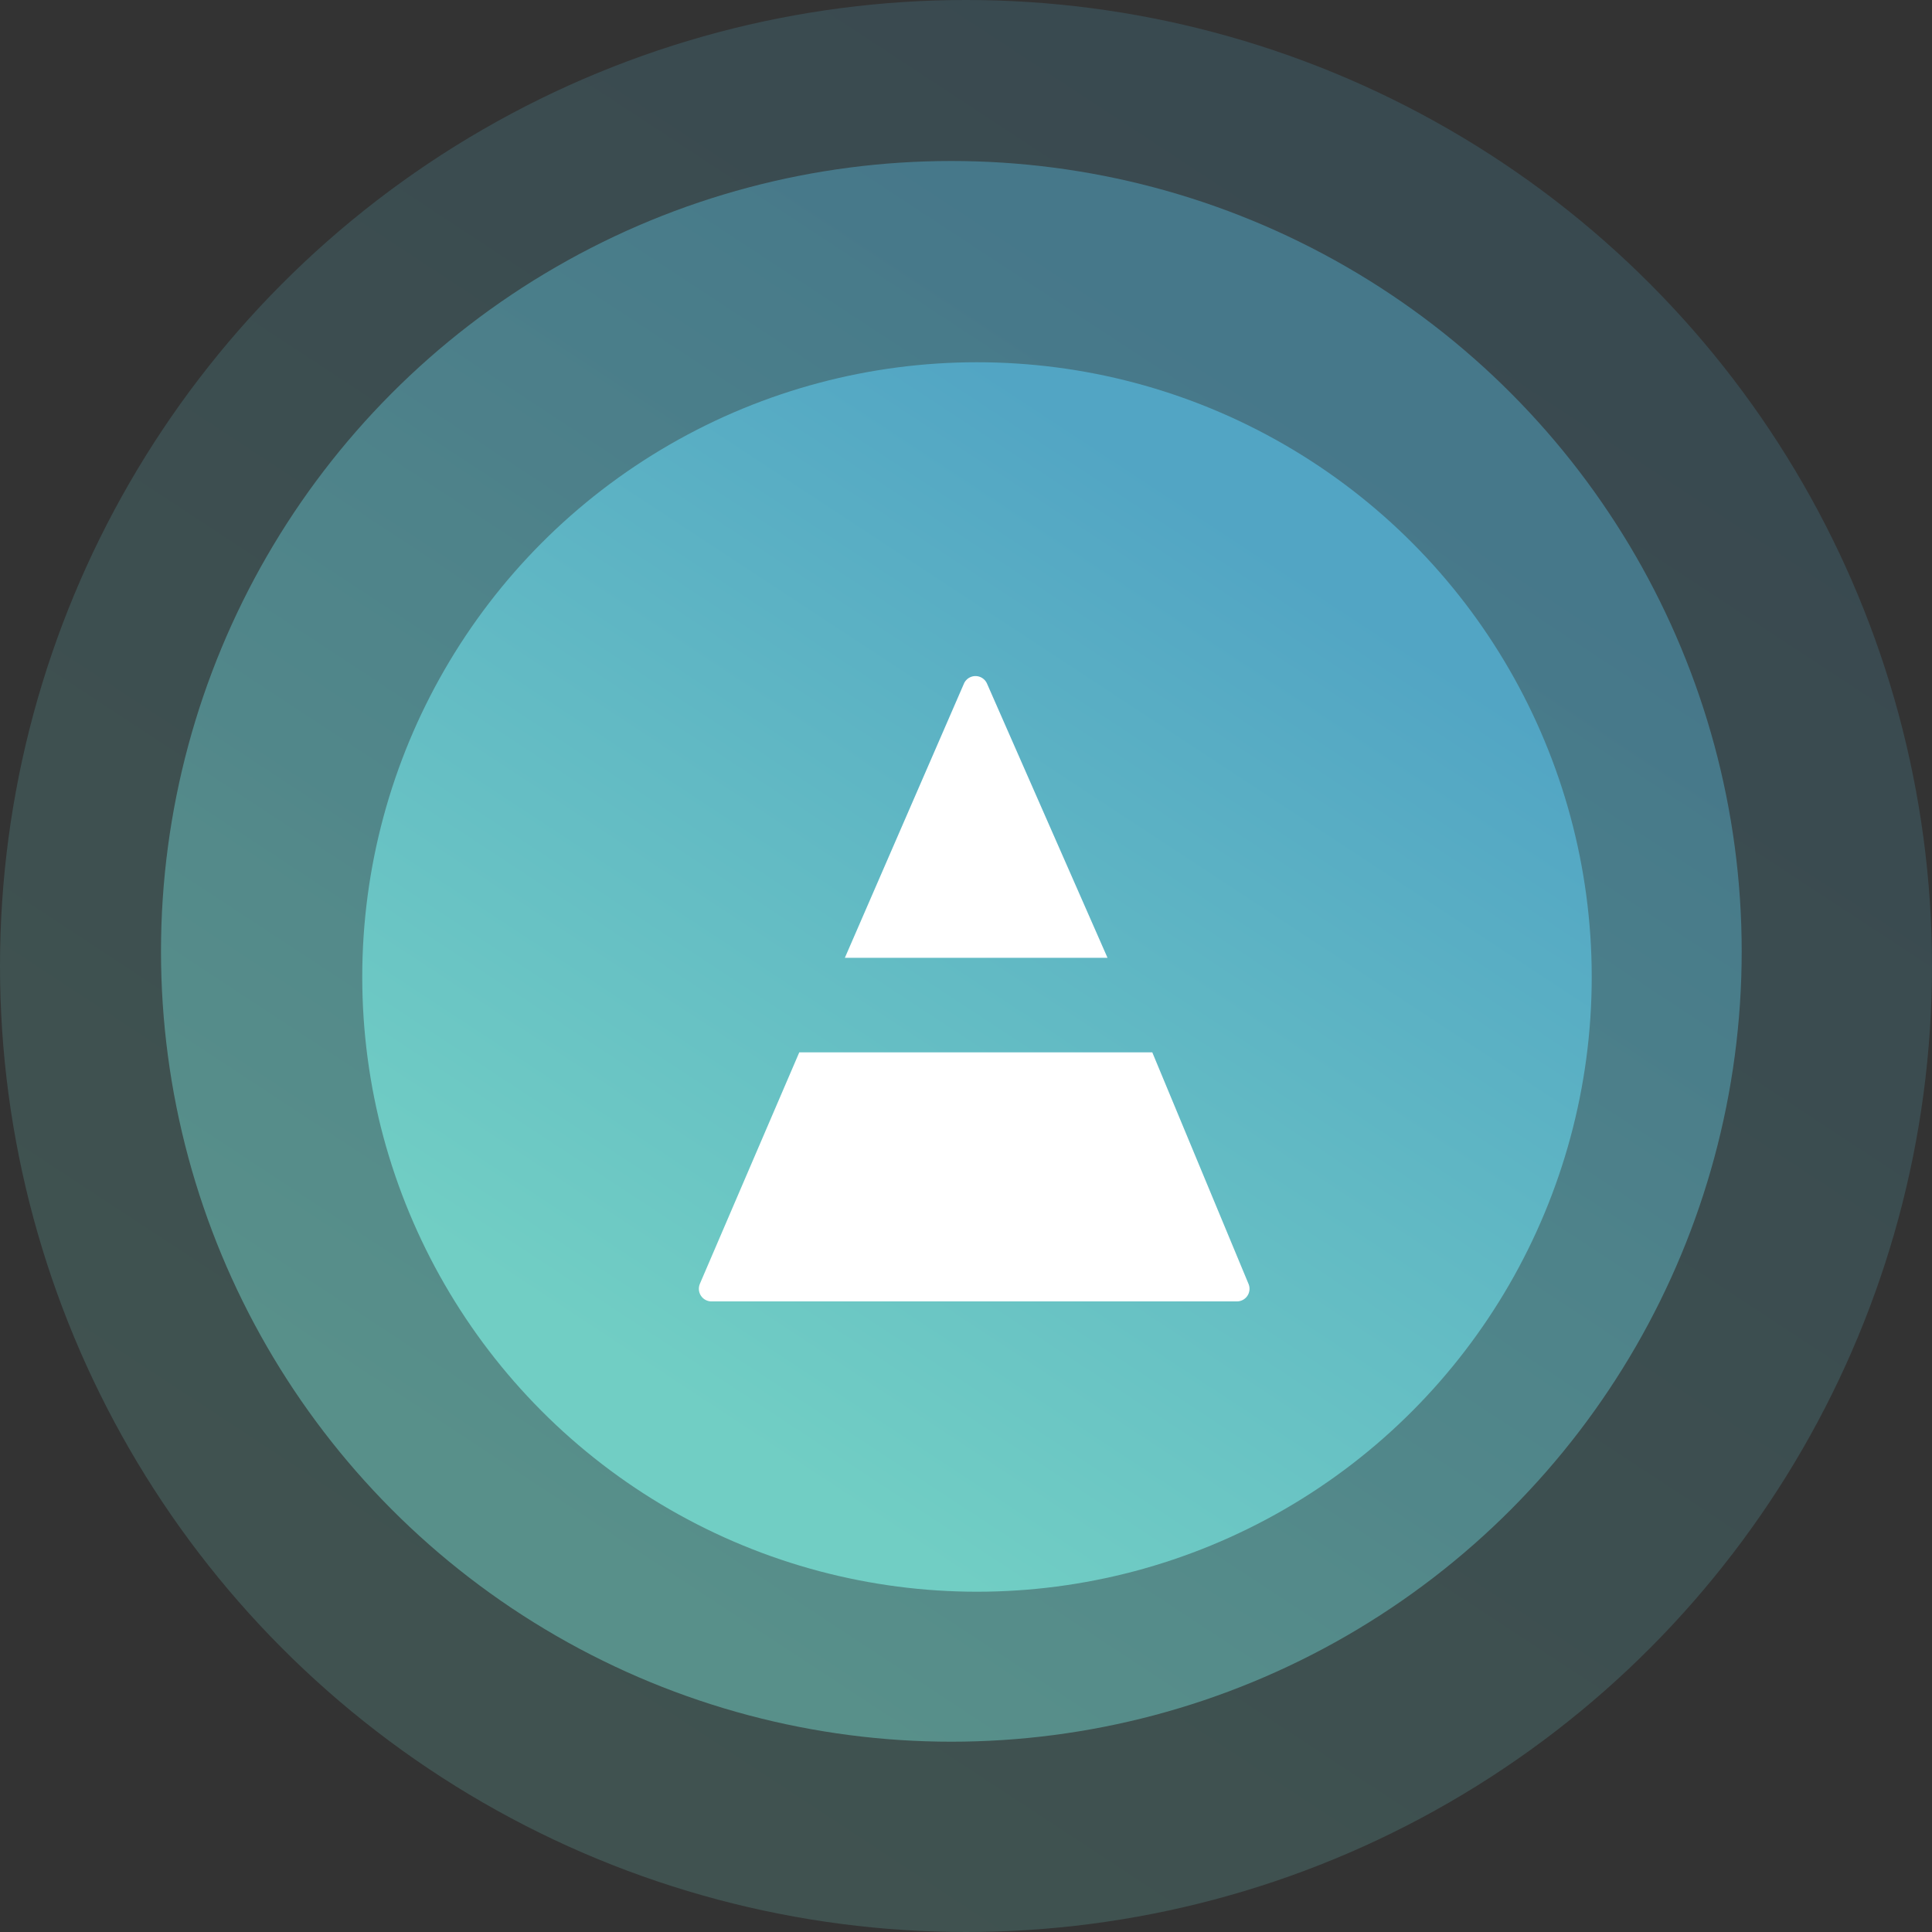
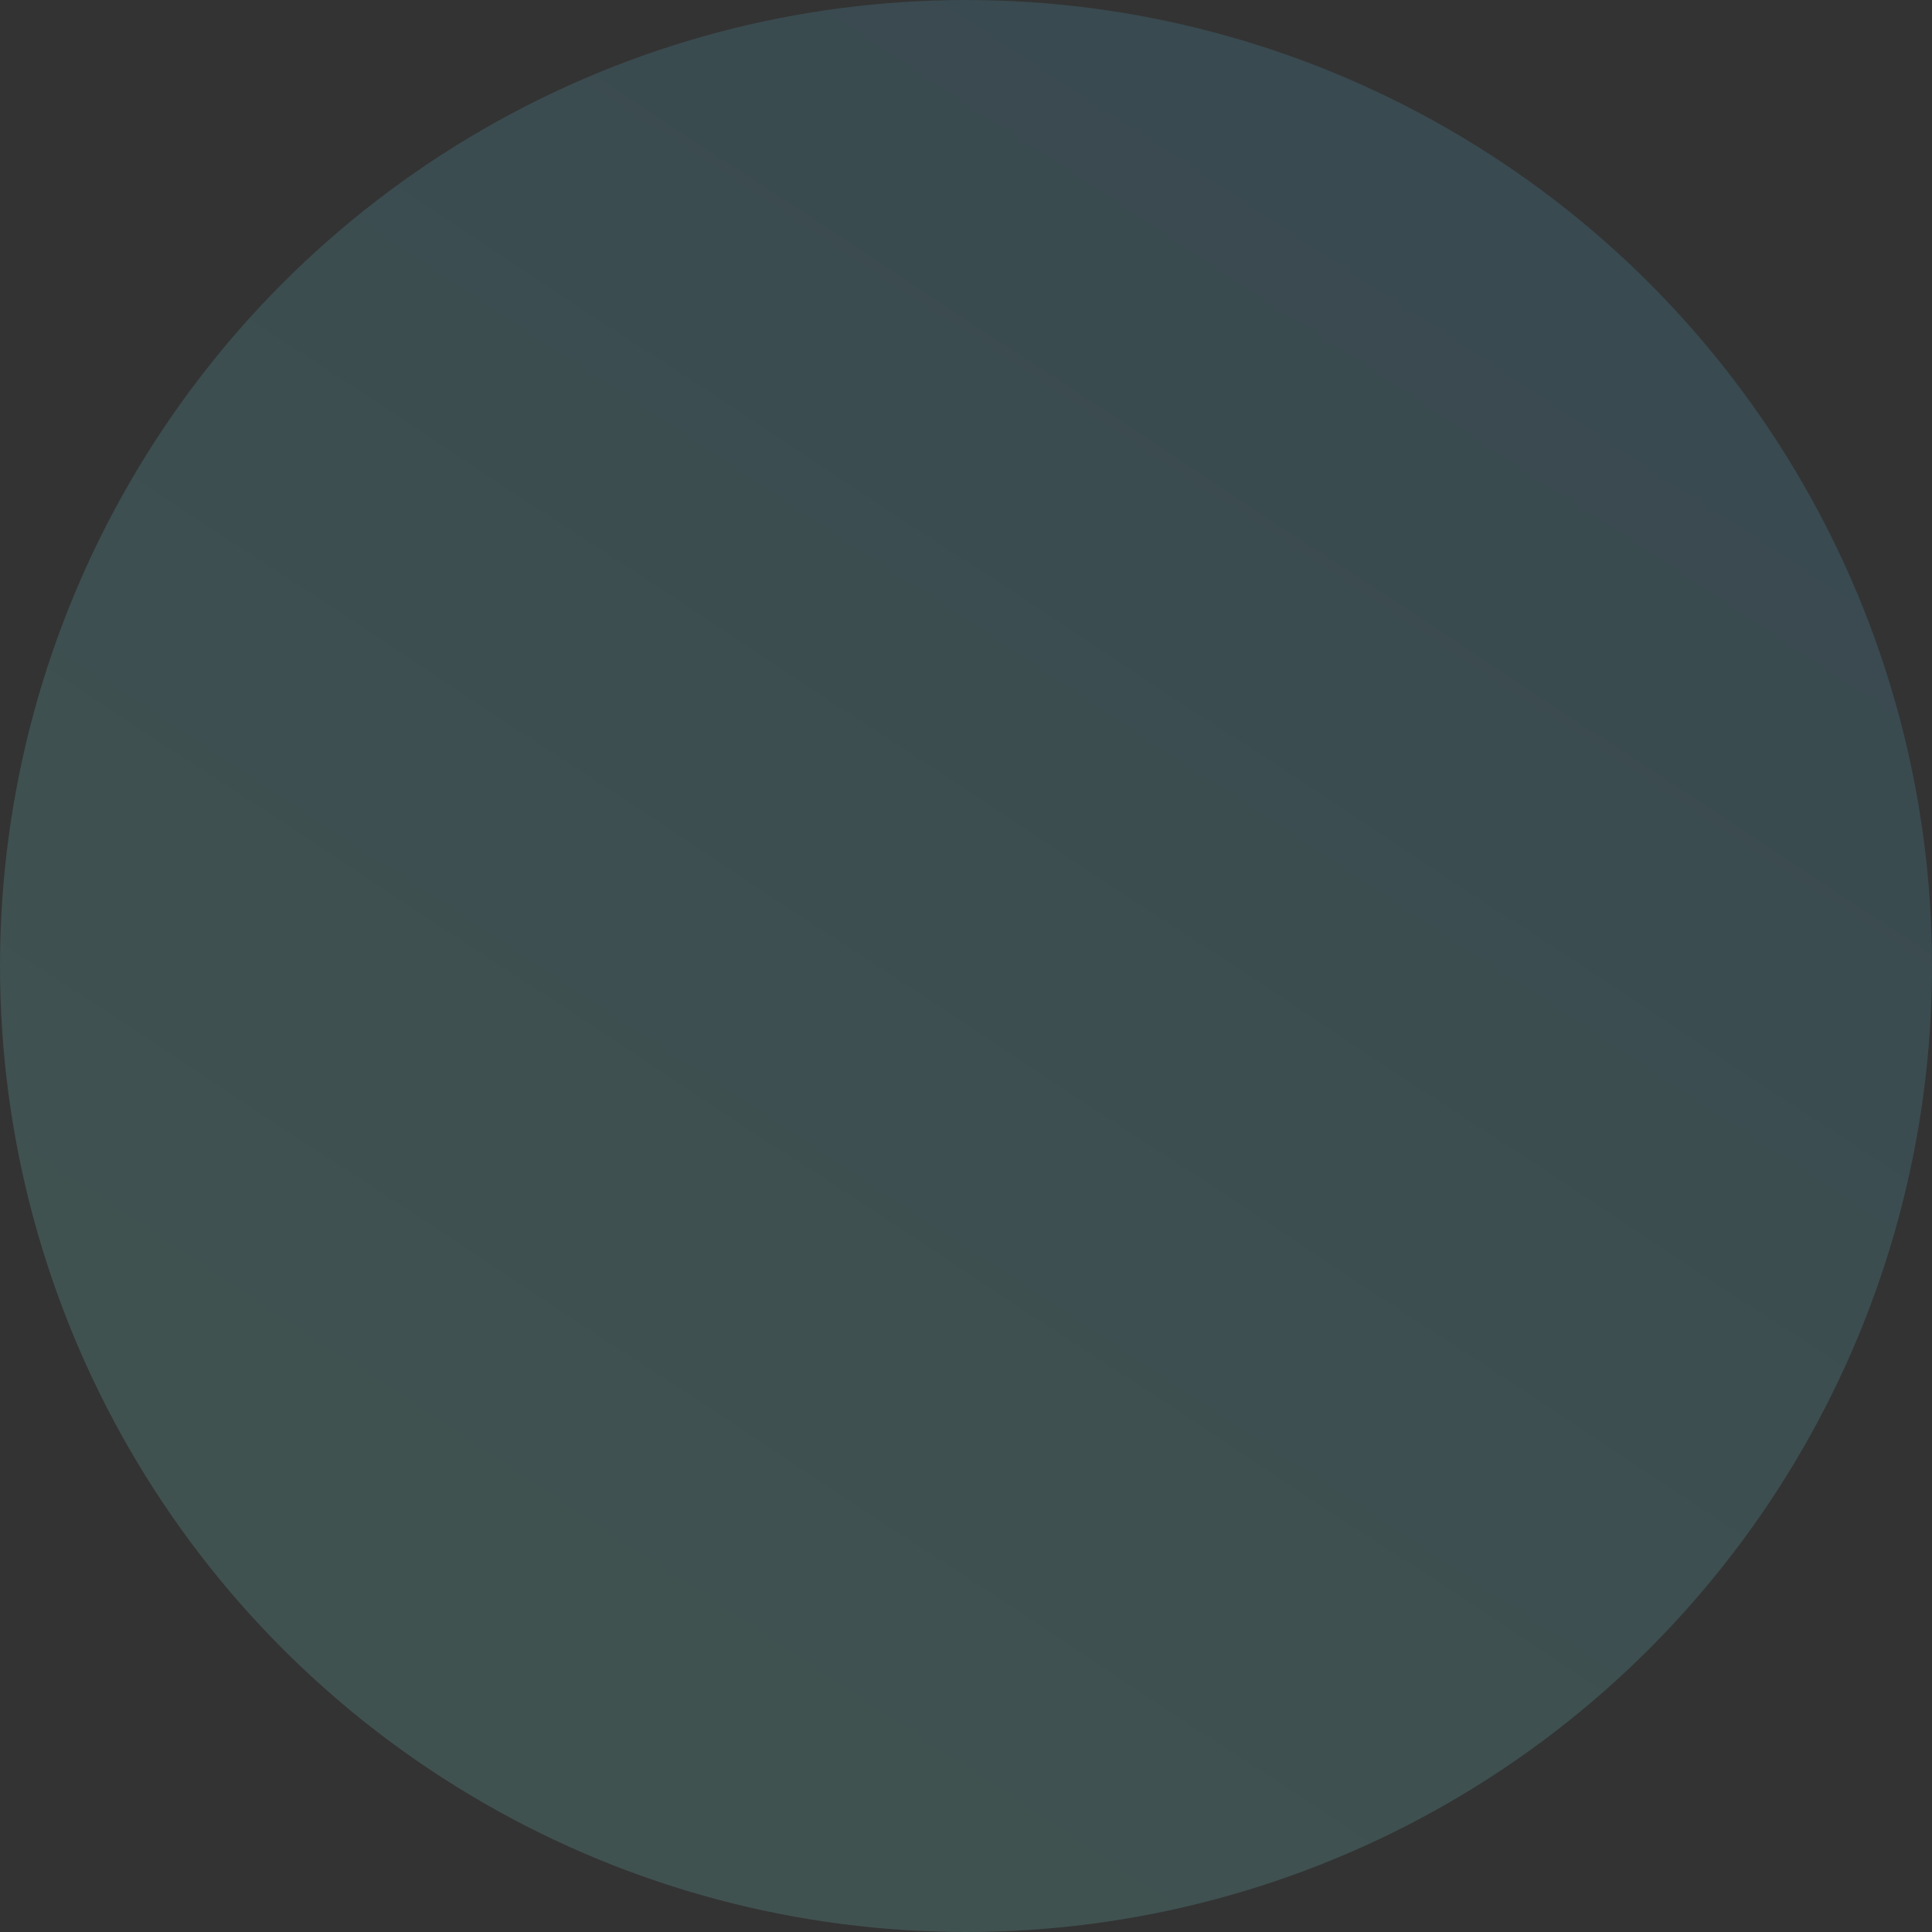
<svg xmlns="http://www.w3.org/2000/svg" width="48" height="48" viewBox="0 0 48 48">
  <rect x="0" y="0" width="48" height="48" fill="#333333" stroke="none" />
  <defs>
    <linearGradient x1="95.979%" y1="30.076%" x2="50%" y2="100%" id="h4cbyv72ka">
      <stop stop-color="#52A5C4" offset="0%" />
      <stop stop-color="#62BAC4" offset="49.265%" />
      <stop stop-color="#71CEC4" offset="100%" />
    </linearGradient>
  </defs>
  <g fill="none" fill-rule="evenodd">
    <g fill="url(#h4cbyv72ka)" fill-rule="nonzero">
      <circle opacity=".2" cx="24" cy="24" r="24" />
-       <circle fill-opacity=".5" cx="23.636" cy="23.636" r="19.636" />
-       <circle cx="24.273" cy="24.273" r="15.273" />
    </g>
-     <path d="M17.538 32.3a.357.357 0 0 1-.132-.13.37.37 0 0 1-.042-.207l-.16-12.089a.313.313 0 0 1 .31-.317l13.366-.131a.313.313 0 0 1 .316.317L31.05 32.01a.577.577 0 0 1-.041.169.315.315 0 0 1-.112.102l-2.258-5.793a.418.418 0 0 0-.39-.266h-8.103a.418.418 0 0 0-.39.269L17.538 32.3z" opacity=".454" />
-     <path d="m20.99 23.797 2.958-6.811a.313.313 0 0 1 .574-.002l2.994 6.813h-6.527zM17.388 31.896l2.47-5.751h8.77L31.02 31.9a.313.313 0 0 1-.29.433H17.676a.313.313 0 0 1-.287-.437z" fill="#FFF" fill-rule="nonzero" />
  </g>
</svg>